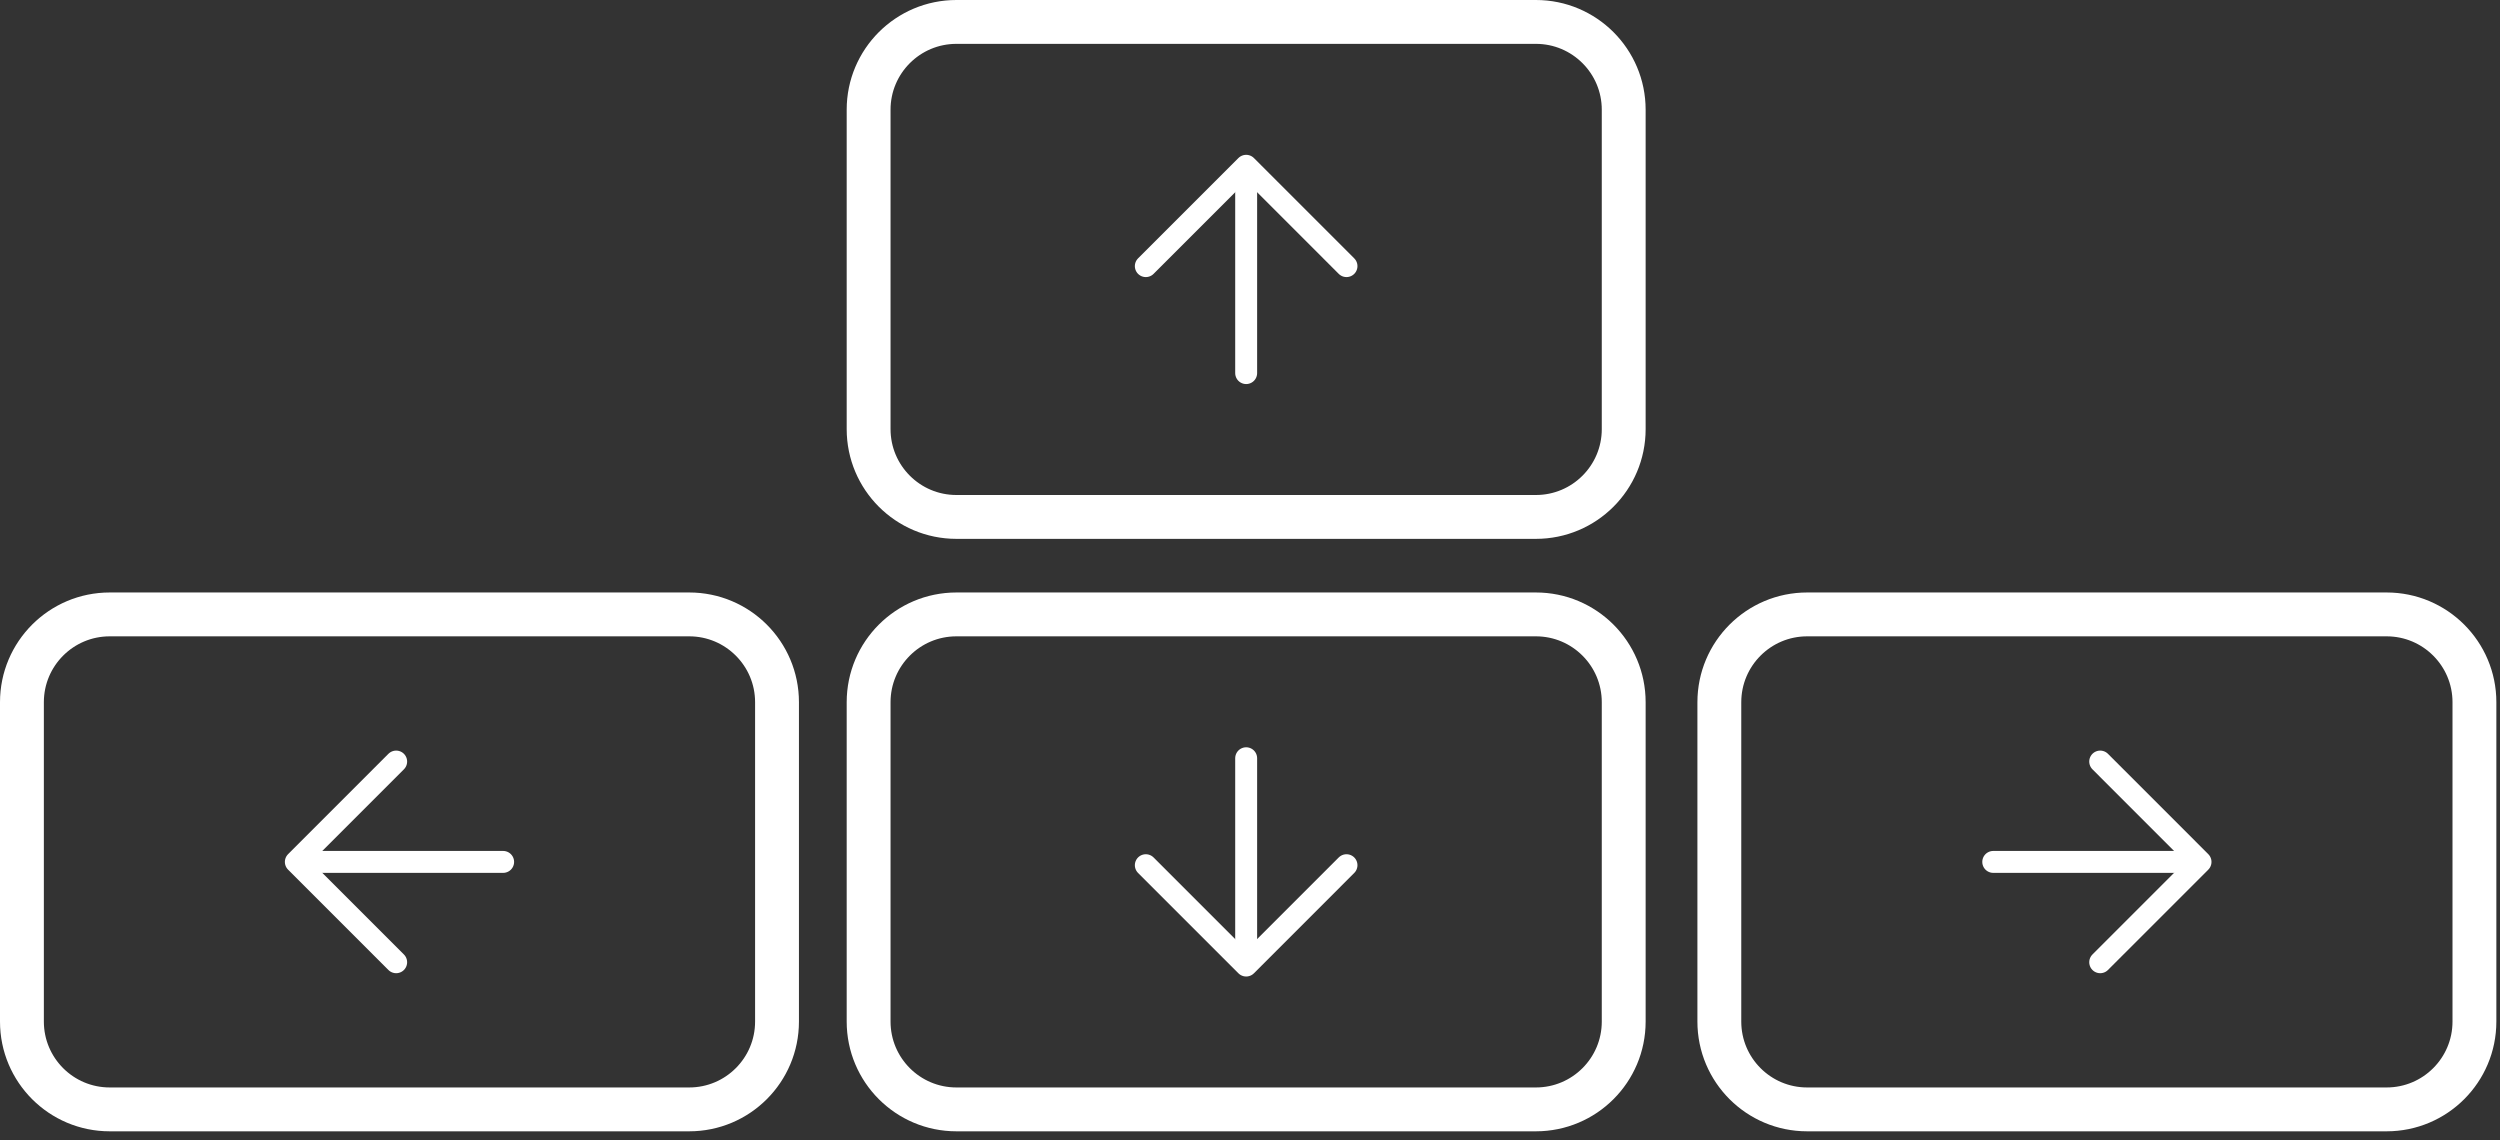
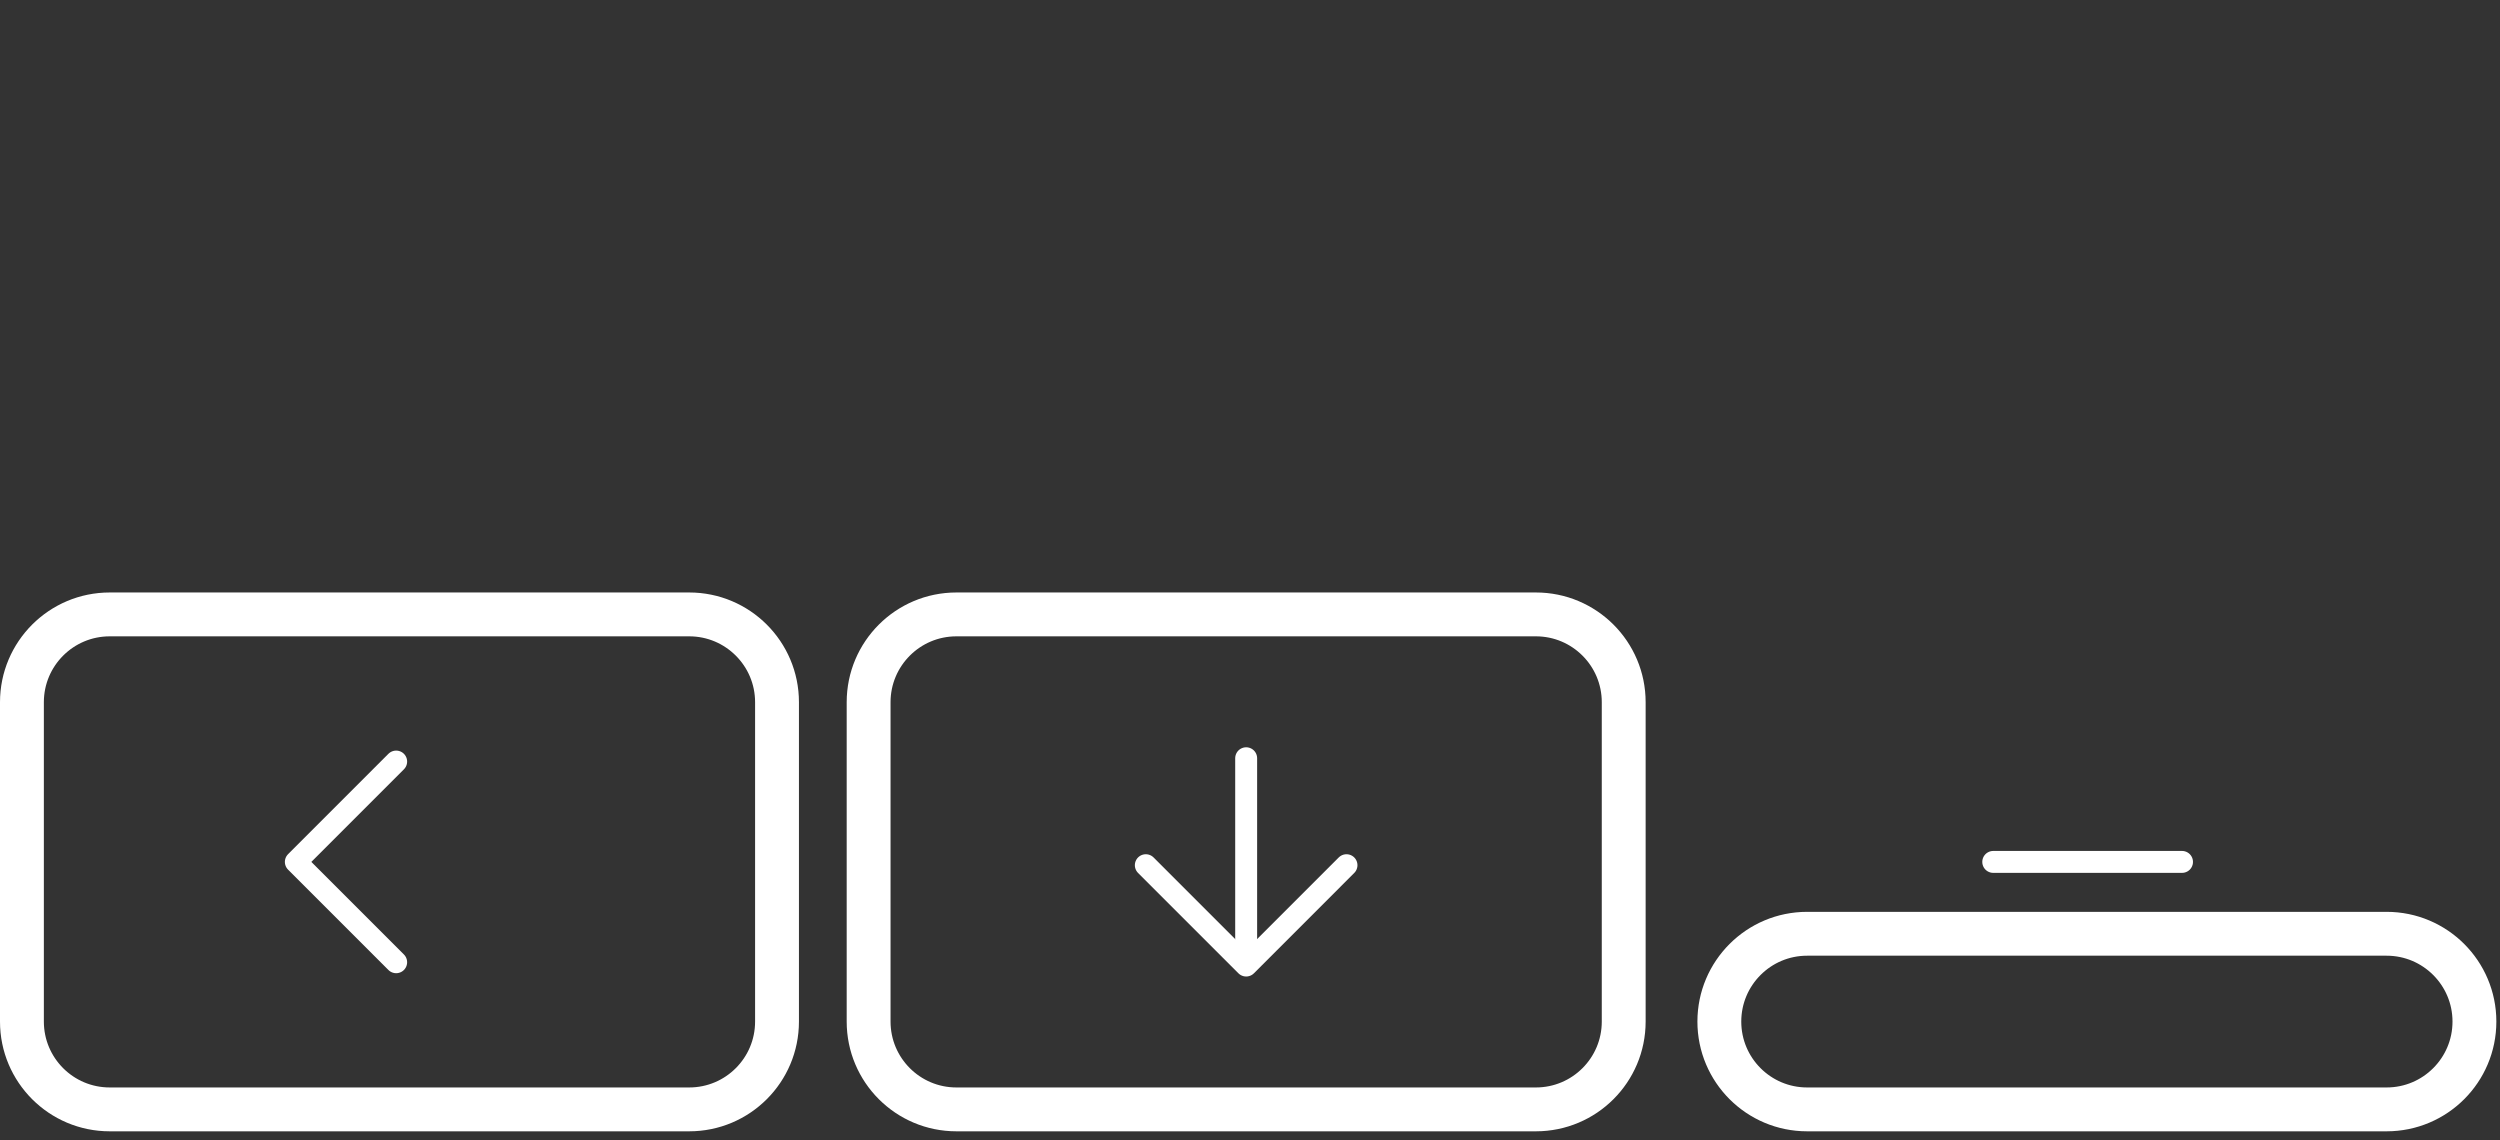
<svg xmlns="http://www.w3.org/2000/svg" version="1.1" id="Layer_1" x="0px" y="0px" width="114px" height="52px" viewBox="0 0 114 52" style="enable-background:new 0 0 114 52;" xml:space="preserve">
  <rect x="0" y="0" width="114" height="52" fill="#333333" stroke="none" />
  <style type="text/css">
	.st0{fill:none;stroke:#FFFFFF;stroke-width:2;stroke-linecap:round;stroke-linejoin:round;stroke-miterlimit:10;}
	.st1{fill:none;stroke:#FFFFFF;stroke-linecap:round;stroke-linejoin:round;stroke-miterlimit:10;}
</style>
  <g id="XMLID_355_">
-     <path id="XMLID_367_" class="st0" d="M74.041,19.568c0,2.212-1.793,4.004-4.004,4.004H43.613c-2.212,0-4.004-1.793-4.004-4.004   V5.004C39.608,2.793,41.401,1,43.613,1h26.424c2.212,0,4.004,1.793,4.004,4.004V19.568z" />
-     <line id="XMLID_366_" class="st1" x1="56.825" y1="17.013" x2="56.825" y2="8.404" />
-     <polyline id="XMLID_365_" class="st1" points="52.249,12.135 56.825,7.56 61.4,12.135  " />
    <path id="XMLID_364_" class="st0" d="M74.041,46.584c0,2.212-1.793,4.004-4.004,4.004H43.613c-2.212,0-4.004-1.793-4.004-4.004   V32.021c0-2.212,1.793-4.004,4.004-4.004h26.424c2.212,0,4.004,1.793,4.004,4.004V46.584z" />
    <line id="XMLID_363_" class="st1" x1="56.825" y1="34.576" x2="56.825" y2="43.184" />
    <polyline id="XMLID_362_" class="st1" points="61.4,39.453 56.825,44.029 52.249,39.453  " />
-     <path id="XMLID_361_" class="st0" d="M112.834,46.584c0,2.212-1.793,4.004-4.004,4.004H82.406c-2.212,0-4.004-1.793-4.004-4.004   V32.021c0-2.212,1.793-4.004,4.004-4.004h26.424c2.212,0,4.004,1.793,4.004,4.004V46.584z" />
+     <path id="XMLID_361_" class="st0" d="M112.834,46.584c0,2.212-1.793,4.004-4.004,4.004H82.406c-2.212,0-4.004-1.793-4.004-4.004   c0-2.212,1.793-4.004,4.004-4.004h26.424c2.212,0,4.004,1.793,4.004,4.004V46.584z" />
    <line id="XMLID_360_" class="st1" x1="90.892" y1="39.303" x2="99.5" y2="39.303" />
-     <polyline id="XMLID_359_" class="st1" points="95.769,34.727 100.344,39.303 95.769,43.878  " />
    <path id="XMLID_358_" class="st0" d="M35.432,46.584c0,2.212-1.793,4.004-4.004,4.004H5.004C2.793,50.589,1,48.796,1,46.584V32.021   c0-2.212,1.793-4.004,4.004-4.004h26.424c2.212,0,4.004,1.793,4.004,4.004V46.584z" />
-     <line id="XMLID_357_" class="st1" x1="22.943" y1="39.303" x2="14.334" y2="39.303" />
    <polyline id="XMLID_356_" class="st1" points="18.065,43.878 13.49,39.303 18.065,34.727  " />
  </g>
</svg>